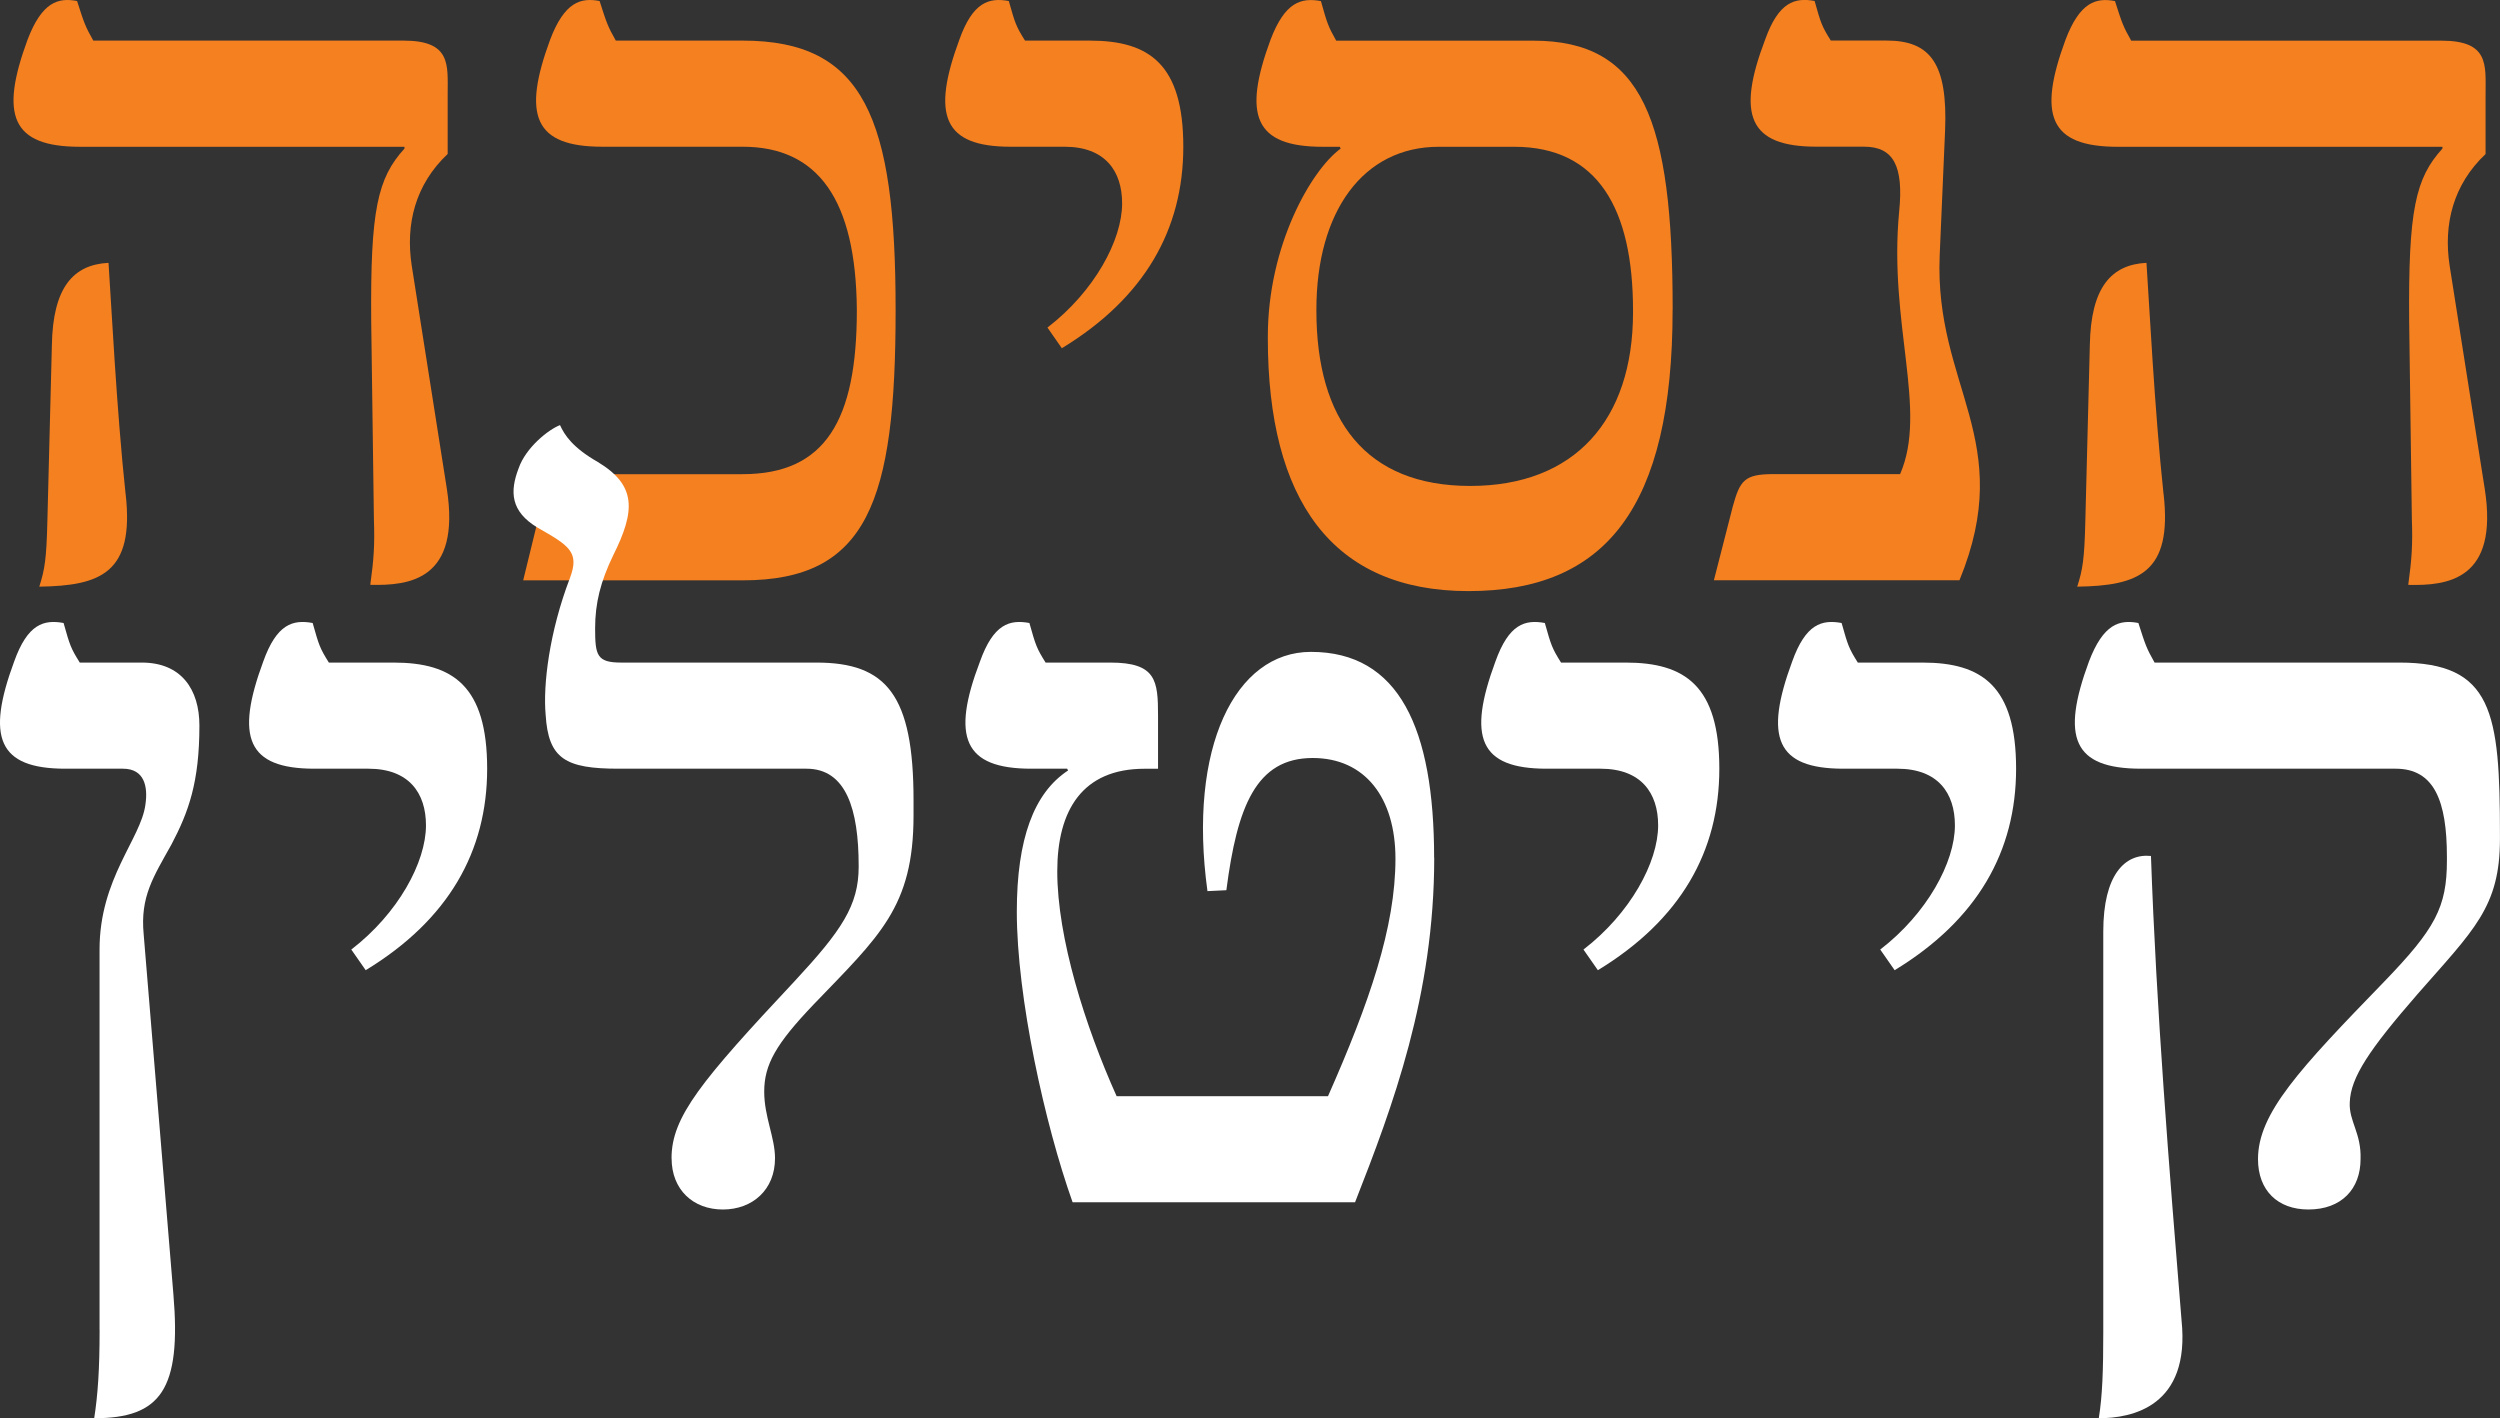
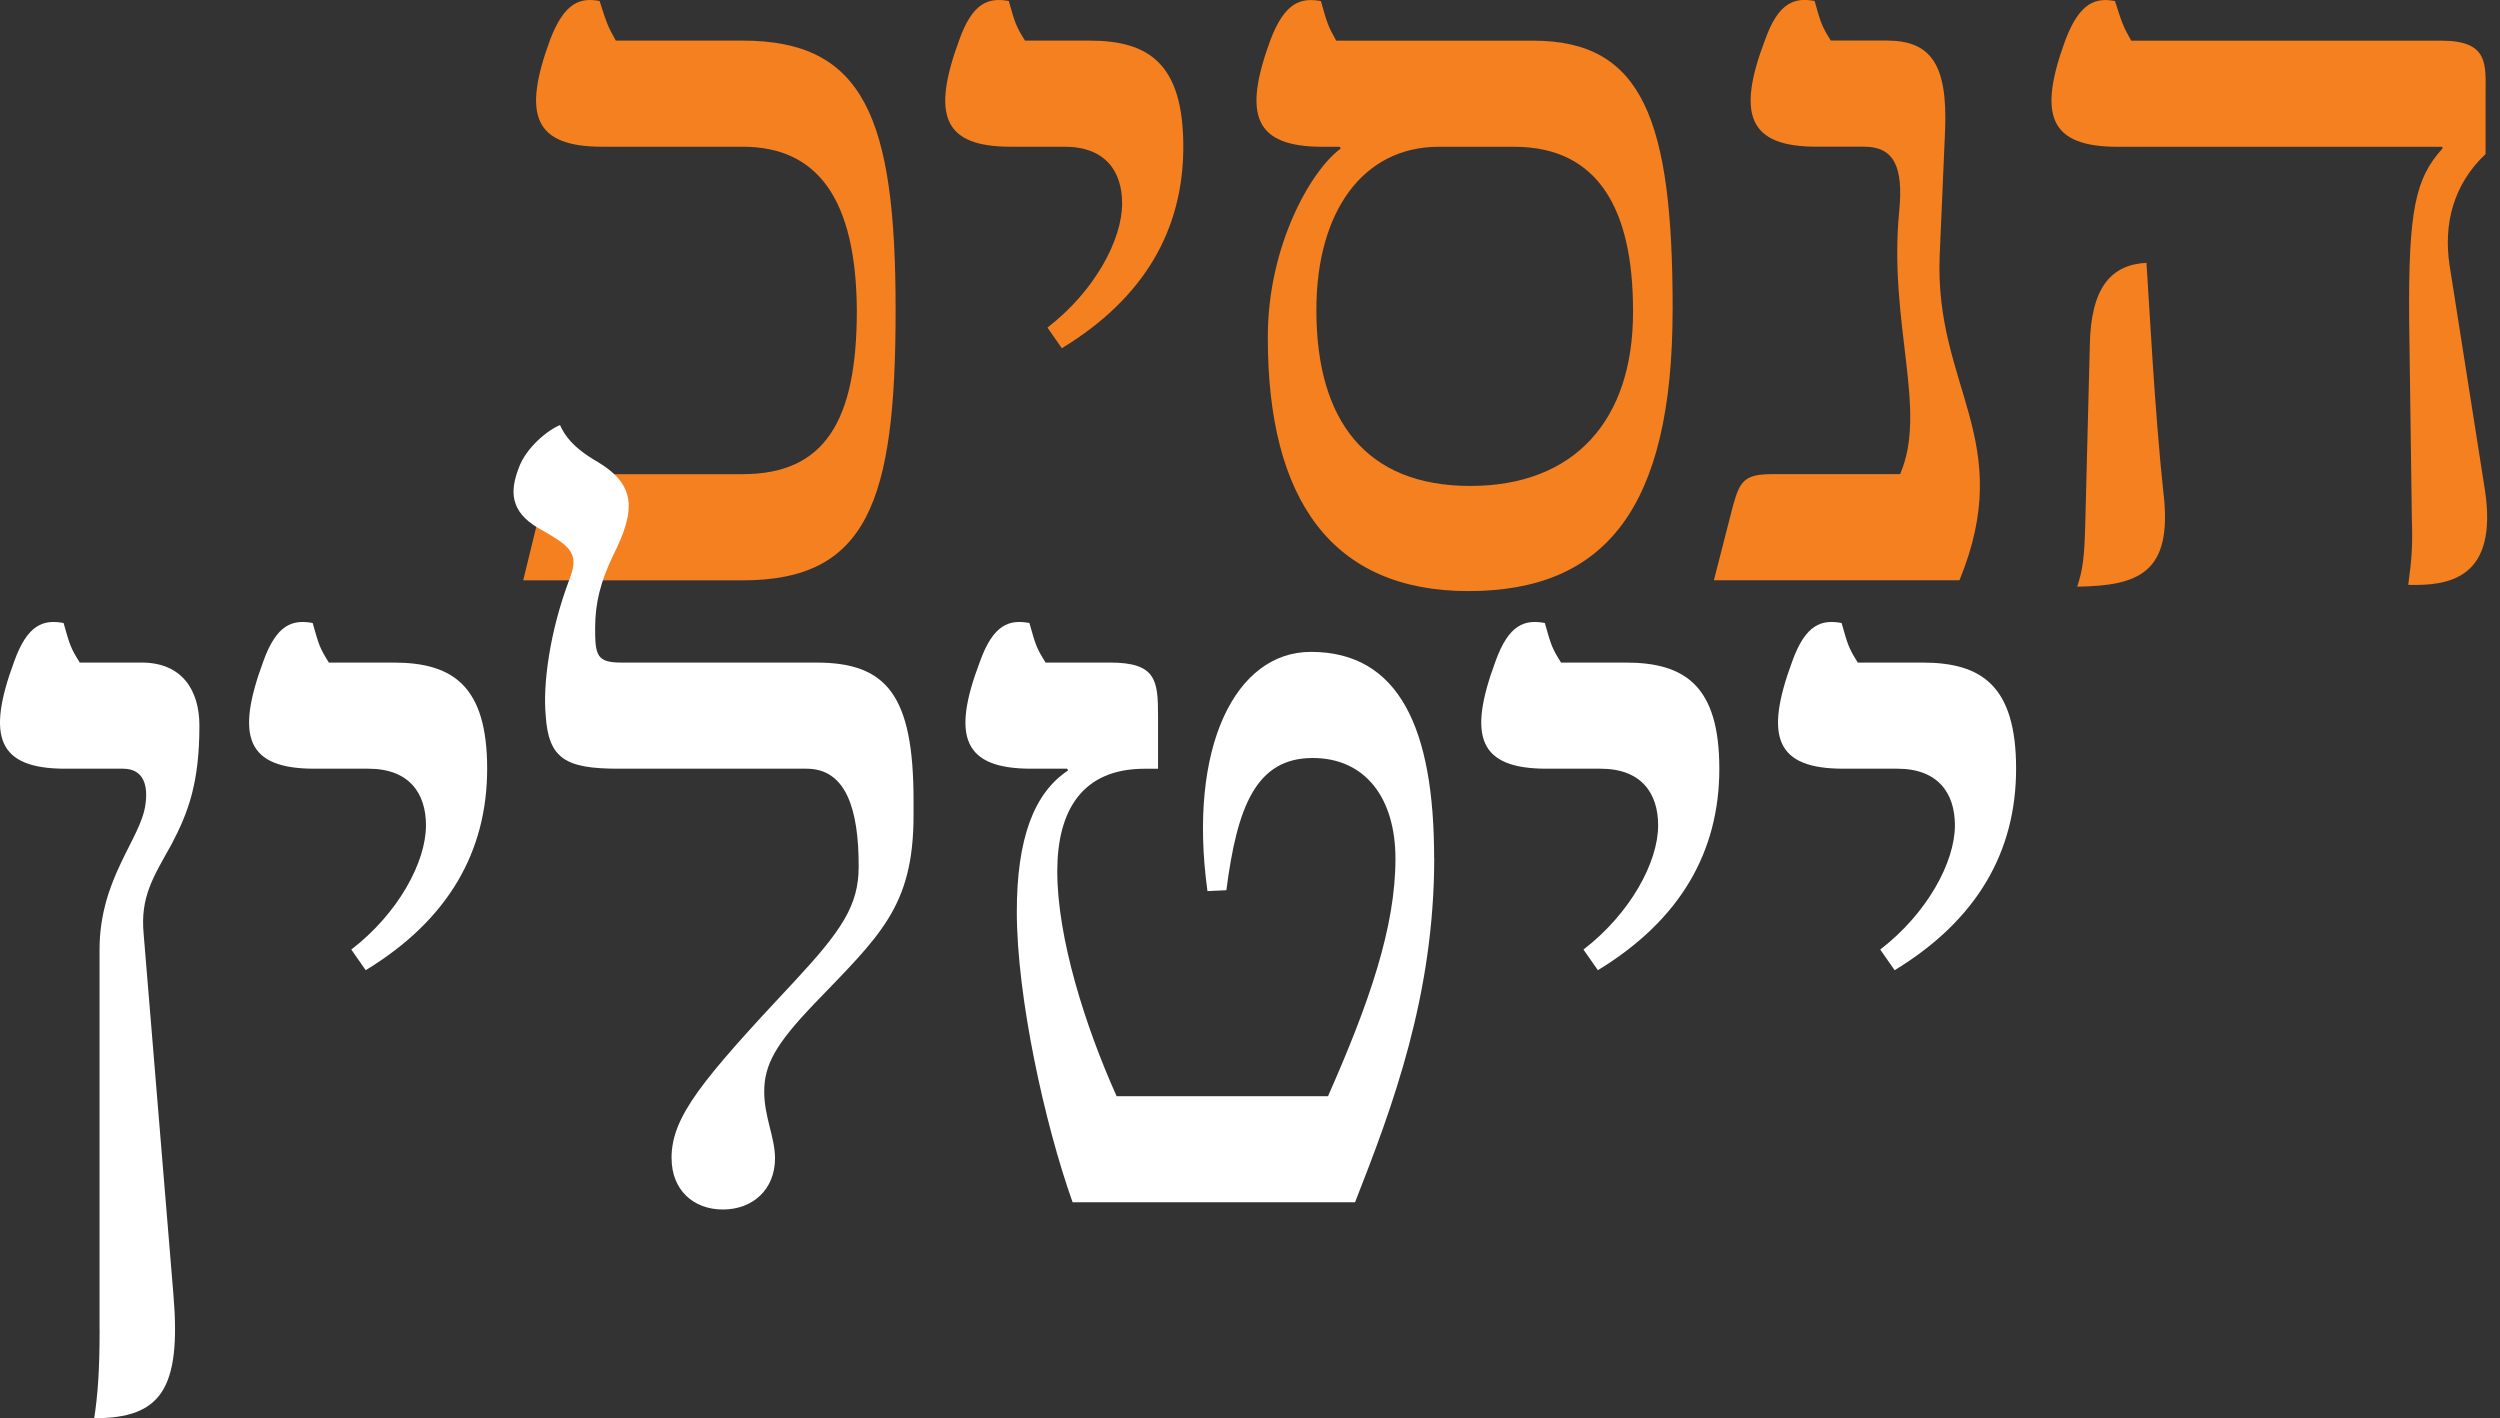
<svg xmlns="http://www.w3.org/2000/svg" id="Layer_2" data-name="Layer 2" viewBox="0 0 490.7 278.36">
  <rect x="0" y="0" width="490.7" height="278.36" fill="#333333" stroke="none" />
  <defs>
    <style>
      .cls-1 {
        fill: #fff;
      }

      .cls-1, .cls-2 {
        stroke-width: 0px;
      }

      .cls-2 {
        fill: #f58020;
      }
    </style>
  </defs>
  <g id="Layer_1-2" data-name="Layer 1">
    <g>
-       <path class="cls-2" d="m72.68,114.79c.71-5.12.88-7.95.71-12.89l-.53-38.84c-.18-21.89,1.24-28.07,6.53-33.9v-.35H15.66C2.24,28.8-.06,22.62,5.41,7.79,8.24.37,11.42-.51,15.13.2c1.41,4.41,1.59,4.94,3.18,7.77h60.91c9.36,0,8.65,4.77,8.65,10.42v11.83c-6.36,6-8.3,13.77-7.06,21.89l6.89,43.79c2.82,18.01-7.42,19.07-15.01,18.89Zm-48.02-17.83c1.77,15.54-4.94,18.01-16.95,18.19,1.06-3.35,1.41-5.3,1.59-12.89l.88-34.43c.18-11.48,4.24-15.89,11.12-16.24.53,7.77,1.59,28.96,3.35,45.38Z" />
      <path class="cls-2" d="m106.39,98.72c1.06-4.59,1.41-5.65,8.12-5.65h31.25c16.24,0,22.42-10.59,22.42-32.13v-.18c-.18-21.54-7.59-31.96-22.42-31.96h-27.54c-13.42,0-15.71-6.18-10.24-21.01C110.8.37,113.98-.51,117.69.2c1.41,4.41,1.59,4.94,3.18,7.77h24.9c23.84,0,30.02,15.18,30.02,52.79v.18c0,37.43-5.47,52.97-30.02,52.97h-43.08l3.71-15.18Z" />
      <path class="cls-2" d="m205.6,64.29c9.18-7.06,14.65-17.13,14.65-24.37,0-6.36-3.35-11.12-11.3-11.12h-10.59c-13.24,0-15.54-6.18-10.06-21.01,2.65-7.42,5.83-8.3,9.71-7.59,1.24,4.41,1.41,4.94,3.18,7.77h12.71c11.65,0,18.36,4.59,18.36,20.83s-7.59,29.66-23.84,39.55l-2.83-4.06Z" />
      <path class="cls-2" d="m328.3,60.76c0,39.02-13.24,55.26-40.08,55.26s-39.37-18.01-39.37-49.61v-.35c0-17.83,8.48-32.66,14.3-36.9l-.18-.35h-3.35c-13.42,0-15.71-6.18-10.24-21.01,2.83-7.42,6-8.3,9.89-7.59,1.24,4.41,1.41,4.94,3,7.77h38.67c21.54,0,27.37,15.54,27.37,52.79Zm-7.77.53v-.35c0-19.95-6.89-32.13-23.31-32.13h-14.83c-14.83,0-24.01,12.71-24.01,31.96v.18c0,21.54,9.71,34.43,30.19,34.43s31.96-12.89,31.96-34.08Z" />
      <path class="cls-2" d="m384.6,113.9h-48.2l3.71-14.48c1.41-5.12,2.29-6.36,7.94-6.36h24.9c5.47-12.54-2.3-29.49-.18-51.56.88-8.83-1.06-12.71-6.89-12.71h-9.36c-13.24,0-15.71-6.18-10.06-21.01,2.65-7.42,5.83-8.3,9.71-7.59,1.24,4.41,1.41,4.94,3.18,7.77h10.95c8.65,0,12.01,4.59,11.48,17.66l-1.06,24.54c-1.06,25.78,15.18,36.19,3.88,63.74Z" />
      <path class="cls-2" d="m472.69,114.79c.71-5.12.88-7.95.71-12.89l-.53-38.84c-.18-21.89,1.24-28.07,6.53-33.9v-.35h-63.74c-13.42,0-15.71-6.18-10.24-21.01,2.82-7.42,6-8.3,9.71-7.59,1.41,4.41,1.59,4.94,3.18,7.77h60.91c9.36,0,8.65,4.77,8.65,10.42v11.83c-6.36,6-8.3,13.77-7.06,21.89l6.89,43.79c2.83,18.01-7.42,19.07-15.01,18.89Zm-48.02-17.83c1.77,15.54-4.94,18.01-16.95,18.19,1.06-3.35,1.41-5.3,1.59-12.89l.88-34.43c.18-11.48,4.24-15.89,11.12-16.24.53,7.77,1.59,28.96,3.35,45.38Z" />
      <path class="cls-1" d="m19.54,261.05v-74.68c0-13.95,8.12-21.72,9-28.43.53-3.53-.18-7.06-4.41-7.06h-11.3c-13.24,0-15.54-6.18-10.06-21.01,2.65-7.42,5.83-8.3,9.71-7.59,1.24,4.41,1.41,4.94,3.18,7.77h12.18c7.77,0,11.3,5.3,11.3,12.36,0,11.12-2.12,16.95-5.47,23.31-3.53,6.36-6.18,10.24-5.47,17.66l5.83,70.62c1.59,18.71-2.47,24.37-15.54,24.37.71-4.59,1.06-9.54,1.06-17.3Z" />
      <path class="cls-1" d="m68.96,186.37c9.18-7.06,14.65-17.13,14.65-24.37,0-6.36-3.35-11.12-11.3-11.12h-10.59c-13.24,0-15.54-6.18-10.06-21.01,2.65-7.42,5.83-8.3,9.71-7.59,1.24,4.41,1.41,4.94,3.18,7.77h12.71c11.65,0,18.36,4.59,18.36,20.83s-7.59,29.66-23.84,39.55l-2.83-4.06Z" />
      <path class="cls-1" d="m131.81,227.33c0-8.12,5.83-15.18,24.19-34.78,9.18-9.89,12.54-14.83,12.54-22.42v-.18c0-11.12-2.47-19.07-10.24-19.07h-36.9c-10.42,0-13.77-1.94-14.3-10.59-.53-5.83.71-16.24,4.77-26.84,1.94-5.12-.18-6.36-6.36-9.89-5.3-3.18-5.47-7.06-3.71-11.65,1.41-4.06,5.83-7.59,8.12-8.47.88,1.94,2.47,4.41,7.42,7.24,7.59,4.59,7.42,9.53,3,18.36-2.47,5.12-3.53,9.36-3.53,14.3,0,5.3.35,6.71,5.12,6.71h38.31c13.77,0,19.07,6.36,19.07,27.01v3c0,18.01-6.71,23.66-19.6,37.08-7.42,7.77-9.71,11.83-9.71,17.13,0,4.94,2.12,9,2.12,13.07,0,6.18-4.41,10.06-10.24,10.06s-10.06-3.88-10.06-10.06Z" />
      <path class="cls-1" d="m281.51,168.36c0,27.01-8.12,48.73-15.54,67.62h-55.44c-5.47-15.36-10.95-40.25-10.95-57.03,0-14.3,3.35-23.31,10.06-27.72l-.18-.35h-7.06c-13.24,0-15.71-6.18-10.06-21.01,2.65-7.42,5.83-8.3,9.71-7.59,1.24,4.41,1.41,4.94,3.18,7.77h12.71c9,0,9.36,3.53,9.36,10.42v10.42h-2.65c-12.18,0-17.13,8.12-17.13,20.13,0,13.07,5.47,30.37,11.65,44.14h41.49c8.12-18.36,13.24-33.19,13.24-46.61,0-12.01-6-19.77-16.24-19.77-11.12,0-14.83,9.53-16.95,25.95l-3.71.18c-3.88-28.25,5.47-46.96,20.3-46.96,17.3,0,24.19,15.01,24.19,40.43Z" />
      <path class="cls-1" d="m310.81,186.37c9.18-7.06,14.65-17.13,14.65-24.37,0-6.36-3.35-11.12-11.3-11.12h-10.59c-13.24,0-15.54-6.18-10.06-21.01,2.65-7.42,5.83-8.3,9.71-7.59,1.24,4.41,1.41,4.94,3.18,7.77h12.71c11.65,0,18.36,4.59,18.36,20.83s-7.59,29.66-23.84,39.55l-2.83-4.06Z" />
      <path class="cls-1" d="m369.06,186.37c9.18-7.06,14.65-17.13,14.65-24.37,0-6.36-3.35-11.12-11.3-11.12h-10.59c-13.24,0-15.54-6.18-10.06-21.01,2.65-7.42,5.83-8.3,9.71-7.59,1.24,4.41,1.41,4.94,3.18,7.77h12.71c11.65,0,18.36,4.59,18.36,20.83s-7.59,29.66-23.84,39.55l-2.83-4.06Z" />
-       <path class="cls-1" d="m443.2,227.51c0-9,8.12-17.66,24.72-34.78,10.06-10.42,12.36-14.65,12.36-23.84v-.71c0-10.95-2.47-17.3-10.06-17.3h-49.97c-13.42,0-15.71-6.18-10.24-21.01,2.82-7.42,6-8.3,9.71-7.59,1.41,4.41,1.59,4.94,3.18,7.77h48.02c18.36,0,19.77,9.71,19.77,33.9v.71c0,13.42-5.12,17.83-16.24,30.54-9.36,10.77-13.07,16.24-13.24,21.19-.18,3.71,2.29,6,2.12,11.12,0,5.83-3.71,9.89-10.24,9.89-6,0-9.89-3.71-9.89-9.89Zm-30.37,33.9v-78.57c0-11.12,4.24-15.36,9.36-14.83,1.06,30.19,3.53,60.74,6,91.11,1.77,16.95-9.71,19.25-16.24,19.25.71-4.41.88-9.36.88-16.95Z" />
    </g>
  </g>
</svg>